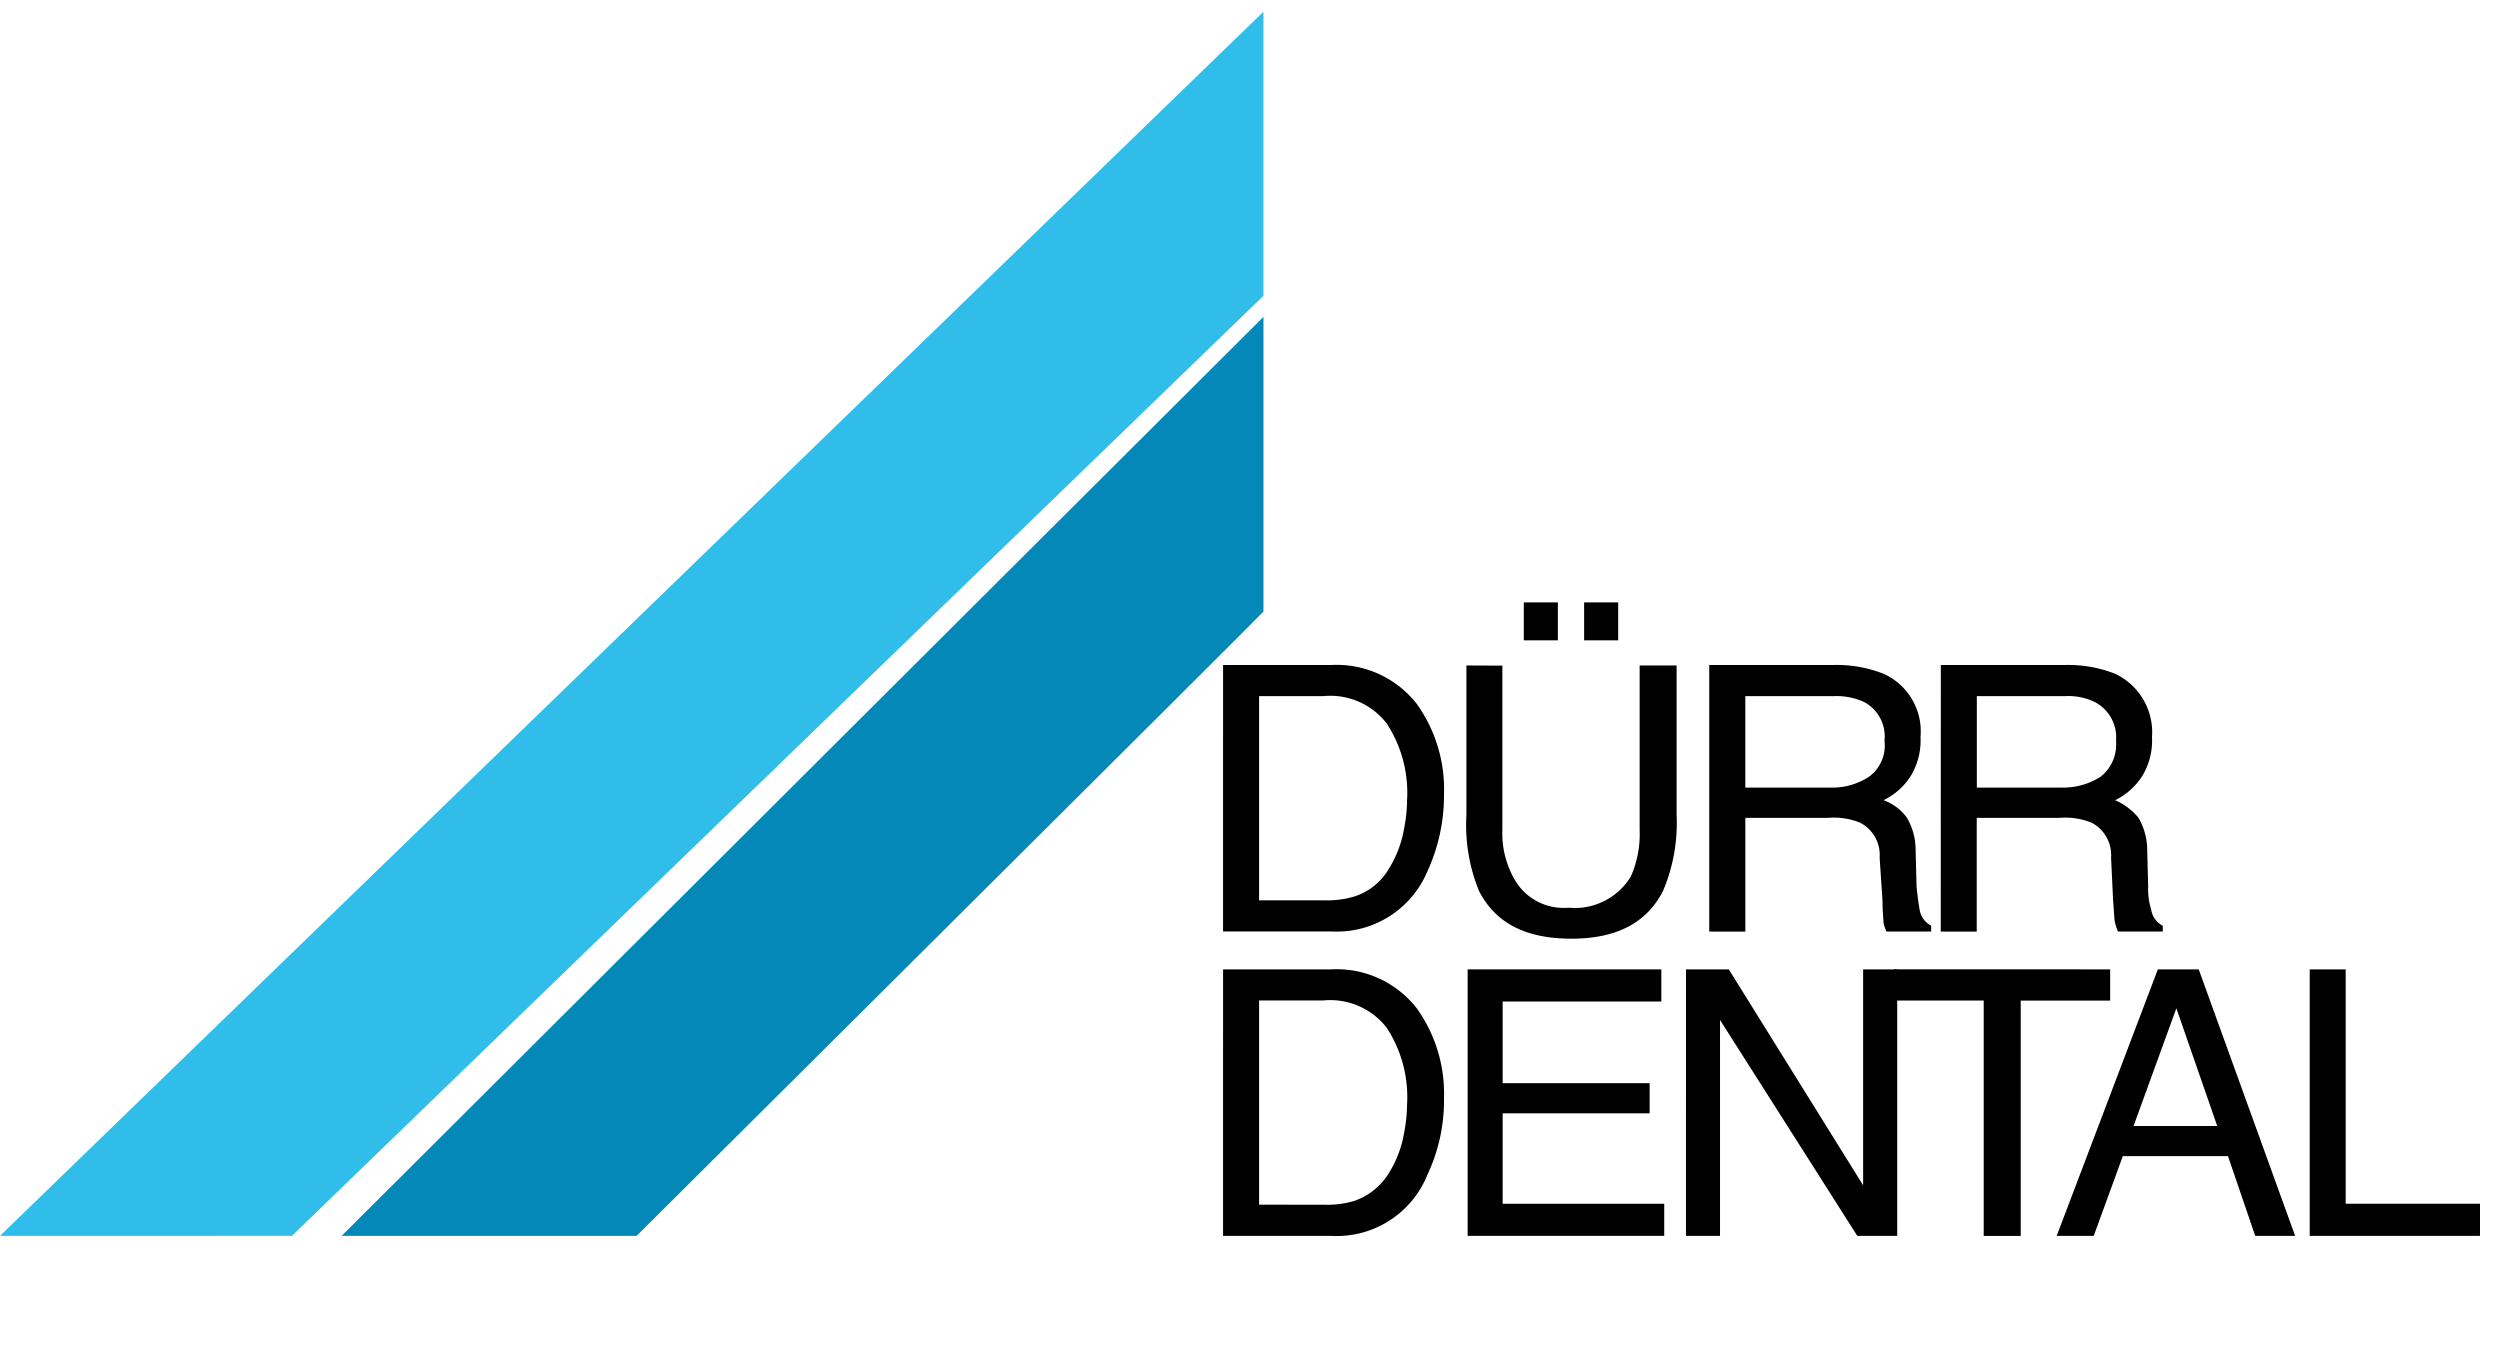
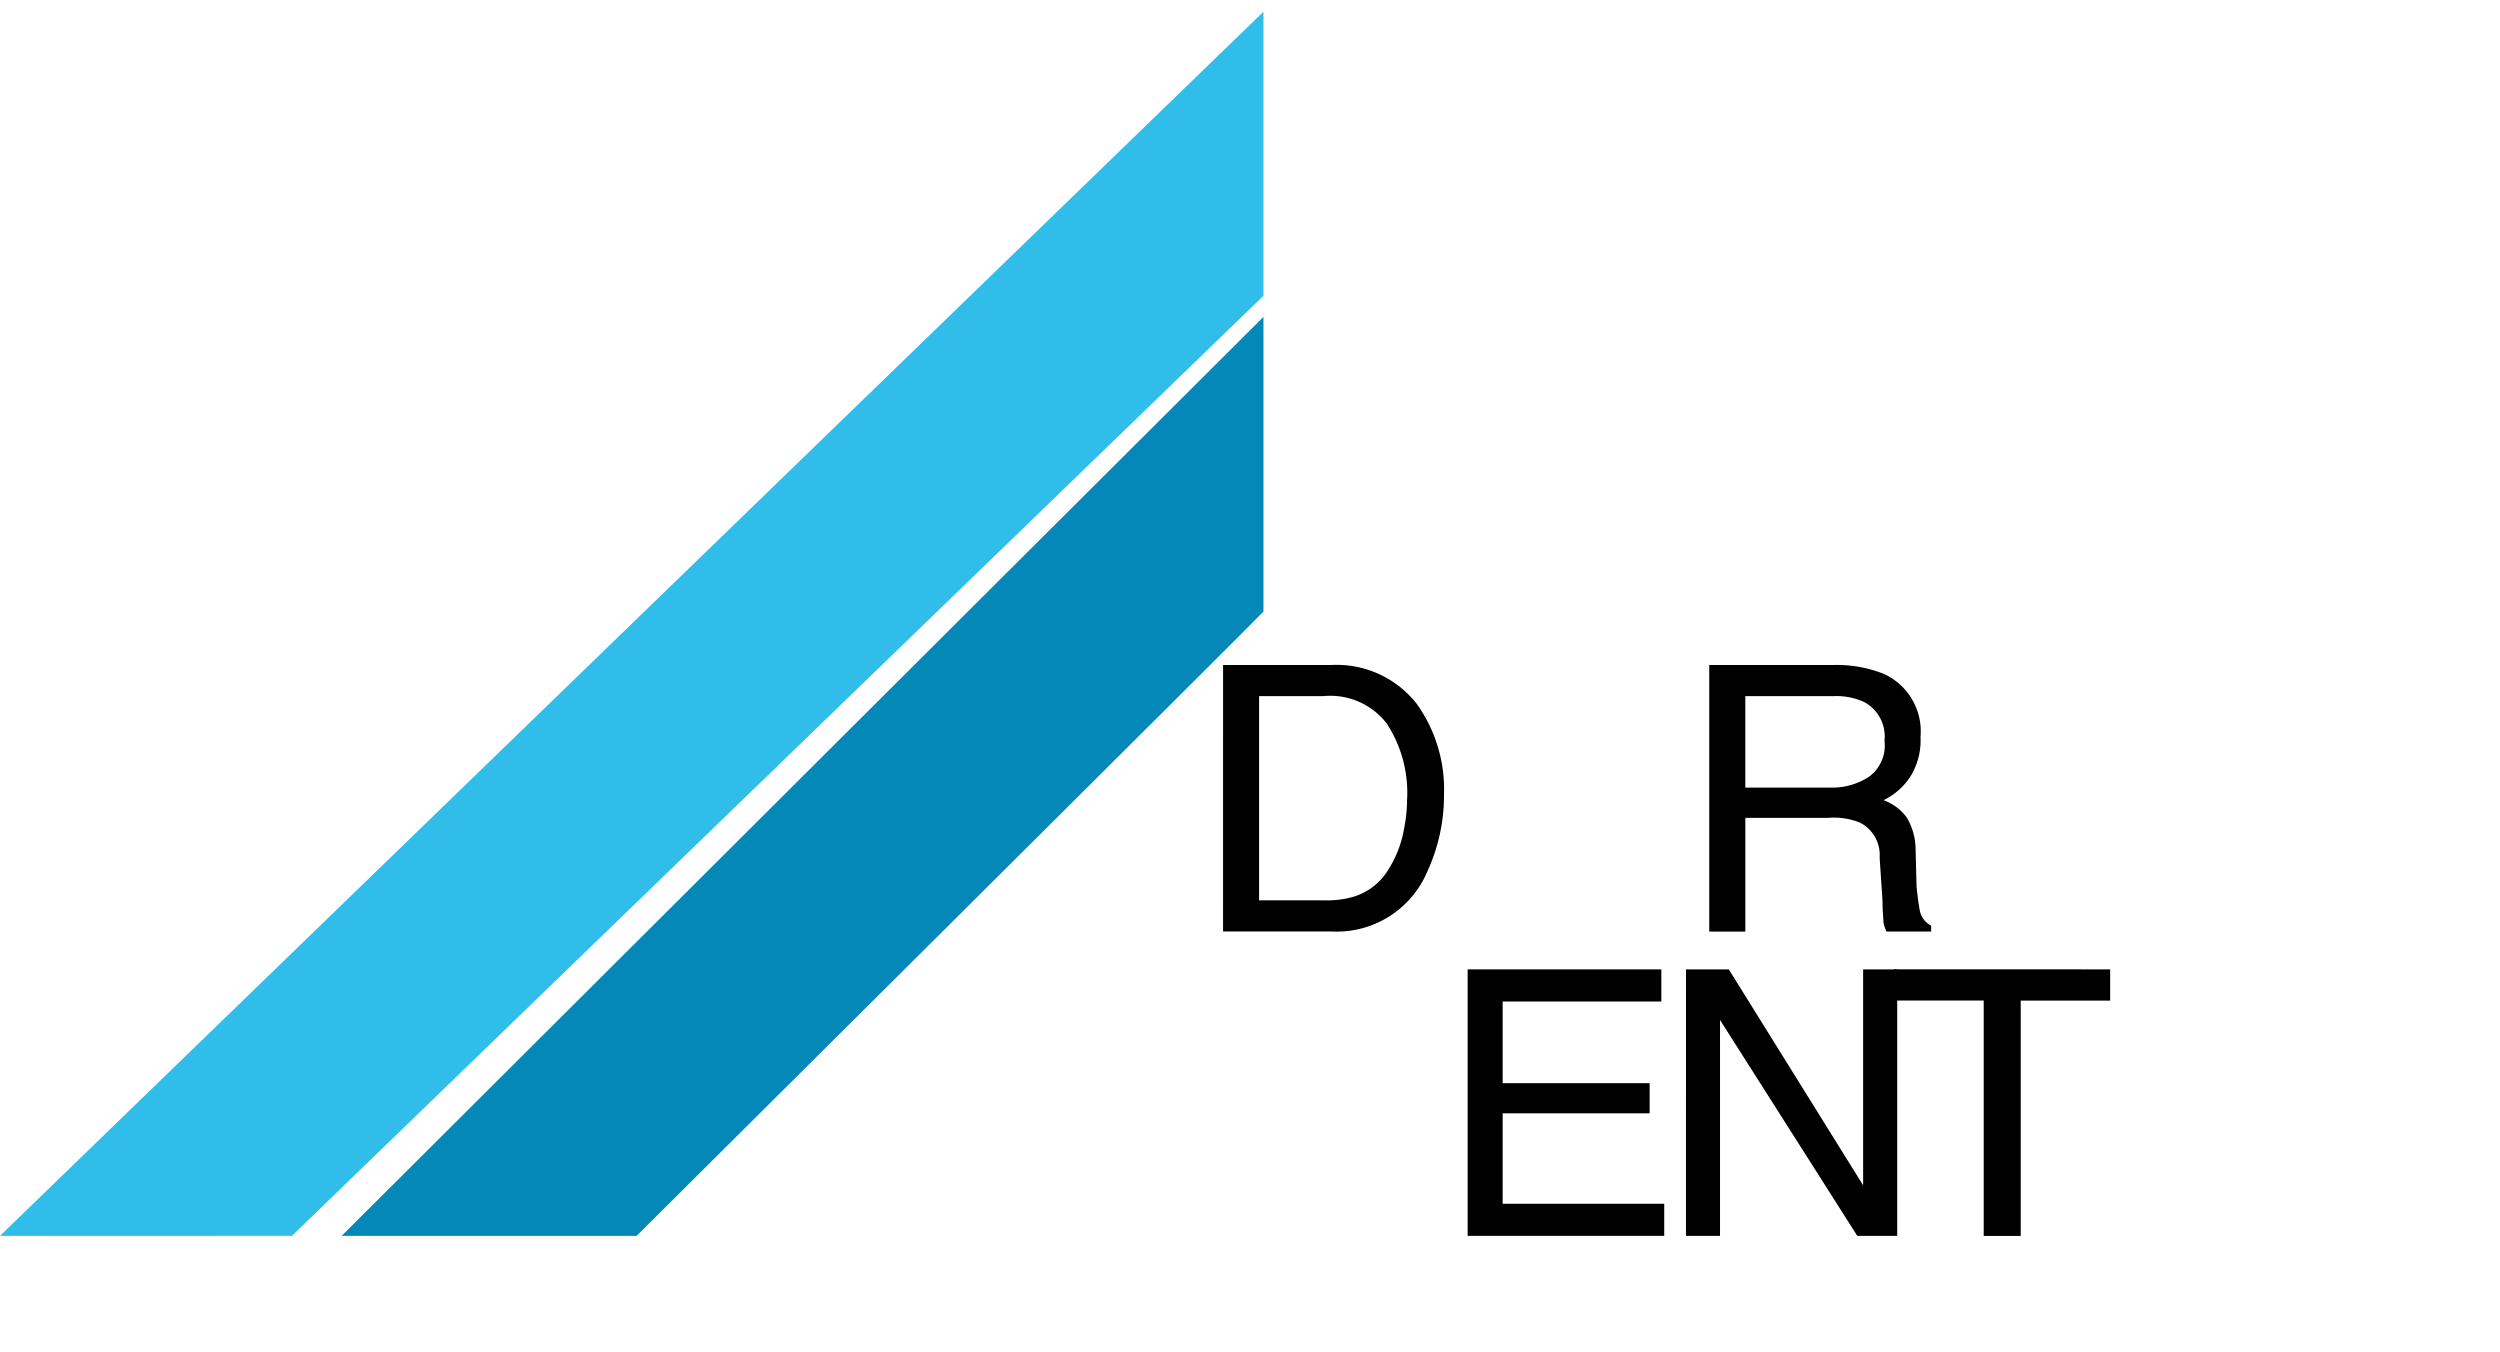
<svg xmlns="http://www.w3.org/2000/svg" width="120.209" height="65" viewBox="0 0 120.209 65">
  <g id="durrdental_logo" transform="translate(-378.791 -4619)">
    <rect id="Rectangle_691" data-name="Rectangle 691" width="120" height="65" transform="translate(379 4619)" fill="none" />
    <g id="DürrDental" transform="translate(379.216 4619.043)">
      <line id="Line_91" data-name="Line 91" x1="119.528" transform="translate(0.047 -0.043)" fill="none" />
      <line id="Line_92" data-name="Line 92" x2="119.528" transform="translate(0.047 59.147)" fill="none" />
      <path id="Path_1111" data-name="Path 1111" d="M-.425,63.486,60.326,4.625v13.66l-46.711,45.2Z" transform="translate(0 -4.105)" fill="#30bdea" fill-rule="evenodd" />
      <path id="Path_1112" data-name="Path 1112" d="M179.988,140.972v14.17c0,.047-30.094,29.972-30.142,30.02H135.664Z" transform="translate(-119.661 -125.78)" fill="#0488b7" fill-rule="evenodd" />
-       <path id="Path_1113" data-name="Path 1113" d="M502.844,400.895h5.194a4.886,4.886,0,0,1,4.119,1.871,7.063,7.063,0,0,1,1.31,4.349,8.372,8.372,0,0,1-.794,3.646,4.7,4.7,0,0,1-4.636,2.948h-5.194Zm4.866,11.317a4.56,4.56,0,0,0,1.453-.187,3.174,3.174,0,0,0,1.638-1.31,5.34,5.34,0,0,0,.748-1.962,7.548,7.548,0,0,0,.142-1.356,6.089,6.089,0,0,0-.983-3.7,3.435,3.435,0,0,0-3.044-1.308h-3.088v9.82Z" transform="translate(-444.459 -354.327)" fill-rule="evenodd" />
      <path id="Path_1114" data-name="Path 1114" d="M603.267,400.895h9.314v1.545h-7.63v3.927h7.067v1.449h-7.067v4.349h7.769v1.543h-9.453Z" transform="translate(-533.123 -354.327)" fill-rule="evenodd" />
      <path id="Path_1115" data-name="Path 1115" d="M693.226,400.895h2.058l6.459,10.382V400.895h1.638v12.814h-1.919l-6.6-10.382v10.382h-1.638Z" transform="translate(-612.582 -354.327)" fill-rule="evenodd" />
      <path id="Path_1116" data-name="Path 1116" d="M794.341,400.895v1.5h-4.3v11.317h-1.78V402.392h-4.3v-1.5Z" transform="translate(-693.302 -354.327)" fill-rule="evenodd" />
-       <path id="Path_1117" data-name="Path 1117" d="M853.561,400.895h1.965l4.636,12.814h-1.919l-1.31-3.835h-5.056l-1.4,3.835h-1.78Zm2.855,7.53-1.965-5.659-2.058,5.659Z" transform="translate(-750.229 -354.327)" fill-rule="evenodd" />
-       <path id="Path_1118" data-name="Path 1118" d="M949.506,400.895h1.73v11.27h6.458v1.543h-8.188Z" transform="translate(-838.872 -354.327)" fill-rule="evenodd" />
      <path id="Path_1119" data-name="Path 1119" d="M502.844,275.011h5.194a4.89,4.89,0,0,1,4.119,1.869,7.063,7.063,0,0,1,1.31,4.349,8.742,8.742,0,0,1-.794,3.694,4.73,4.73,0,0,1-4.636,2.9h-5.194Zm4.866,11.315a4.56,4.56,0,0,0,1.453-.187,2.958,2.958,0,0,0,1.638-1.308,5.359,5.359,0,0,0,.748-1.965,7.086,7.086,0,0,0,.142-1.355,6.084,6.084,0,0,0-.983-3.694,3.428,3.428,0,0,0-3.044-1.31h-3.088v9.82h3.134Z" transform="translate(-444.459 -243.078)" fill-rule="evenodd" />
-       <path id="Path_1120" data-name="Path 1120" d="M605.642,249.829h1.638v1.824h-1.638Zm2.9,0h1.638v1.824h-1.638Zm-3.931,3.04v7.9a4.441,4.441,0,0,0,.563,2.339,2.713,2.713,0,0,0,2.62,1.4,3.148,3.148,0,0,0,2.994-1.5,5.052,5.052,0,0,0,.424-2.247v-7.9h1.777v7.2a8.352,8.352,0,0,1-.655,3.648c-.794,1.542-2.247,2.289-4.4,2.289-2.2,0-3.649-.748-4.443-2.289a8.382,8.382,0,0,1-.609-3.648v-7.2Z" transform="translate(-532.797 -220.906)" fill-rule="evenodd" />
      <path id="Path_1121" data-name="Path 1121" d="M702.9,275.011h5.946a6.151,6.151,0,0,1,2.432.42,3.037,3.037,0,0,1,1.78,3.041,3.288,3.288,0,0,1-.466,1.869,3.182,3.182,0,0,1-1.314,1.17,2.382,2.382,0,0,1,1.125.842,3.077,3.077,0,0,1,.42,1.588l.046,1.73c.046.468.1.842.142,1.077a1.064,1.064,0,0,0,.559.8v.279h-2.15a2.446,2.446,0,0,1-.142-.422c0-.185-.046-.513-.046-1.029l-.139-2.1a1.751,1.751,0,0,0-.936-1.682,3.339,3.339,0,0,0-1.545-.233h-3.977v5.47H702.9Zm5.757,5.892a3.222,3.222,0,0,0,1.919-.516,1.859,1.859,0,0,0,.751-1.73,1.879,1.879,0,0,0-.986-1.869,3.193,3.193,0,0,0-1.449-.281h-4.258v4.4h4.023Z" transform="translate(-621.138 -243.078)" fill-rule="evenodd" />
-       <path id="Path_1122" data-name="Path 1122" d="M802.563,275.011h5.942a6.169,6.169,0,0,1,2.435.42,3.106,3.106,0,0,1,1.777,3.041,3.26,3.26,0,0,1-.466,1.869,3.174,3.174,0,0,1-1.31,1.17,2.97,2.97,0,0,1,1.122.842,3.108,3.108,0,0,1,.424,1.588l.046,1.73a3.183,3.183,0,0,0,.139,1.077,1.059,1.059,0,0,0,.563.8v.279h-2.154a2.23,2.23,0,0,1-.139-.422c-.046-.185-.046-.513-.093-1.029l-.1-2.1a1.751,1.751,0,0,0-.937-1.682,3.321,3.321,0,0,0-1.542-.233h-3.981v5.47h-1.73Zm5.757,5.892a3.34,3.34,0,0,0,1.919-.516,1.971,1.971,0,0,0,.748-1.73,1.907,1.907,0,0,0-1.029-1.869,2.876,2.876,0,0,0-1.406-.281h-4.258v4.4h4.027Z" transform="translate(-709.666 -243.078)" fill-rule="evenodd" />
    </g>
  </g>
</svg>